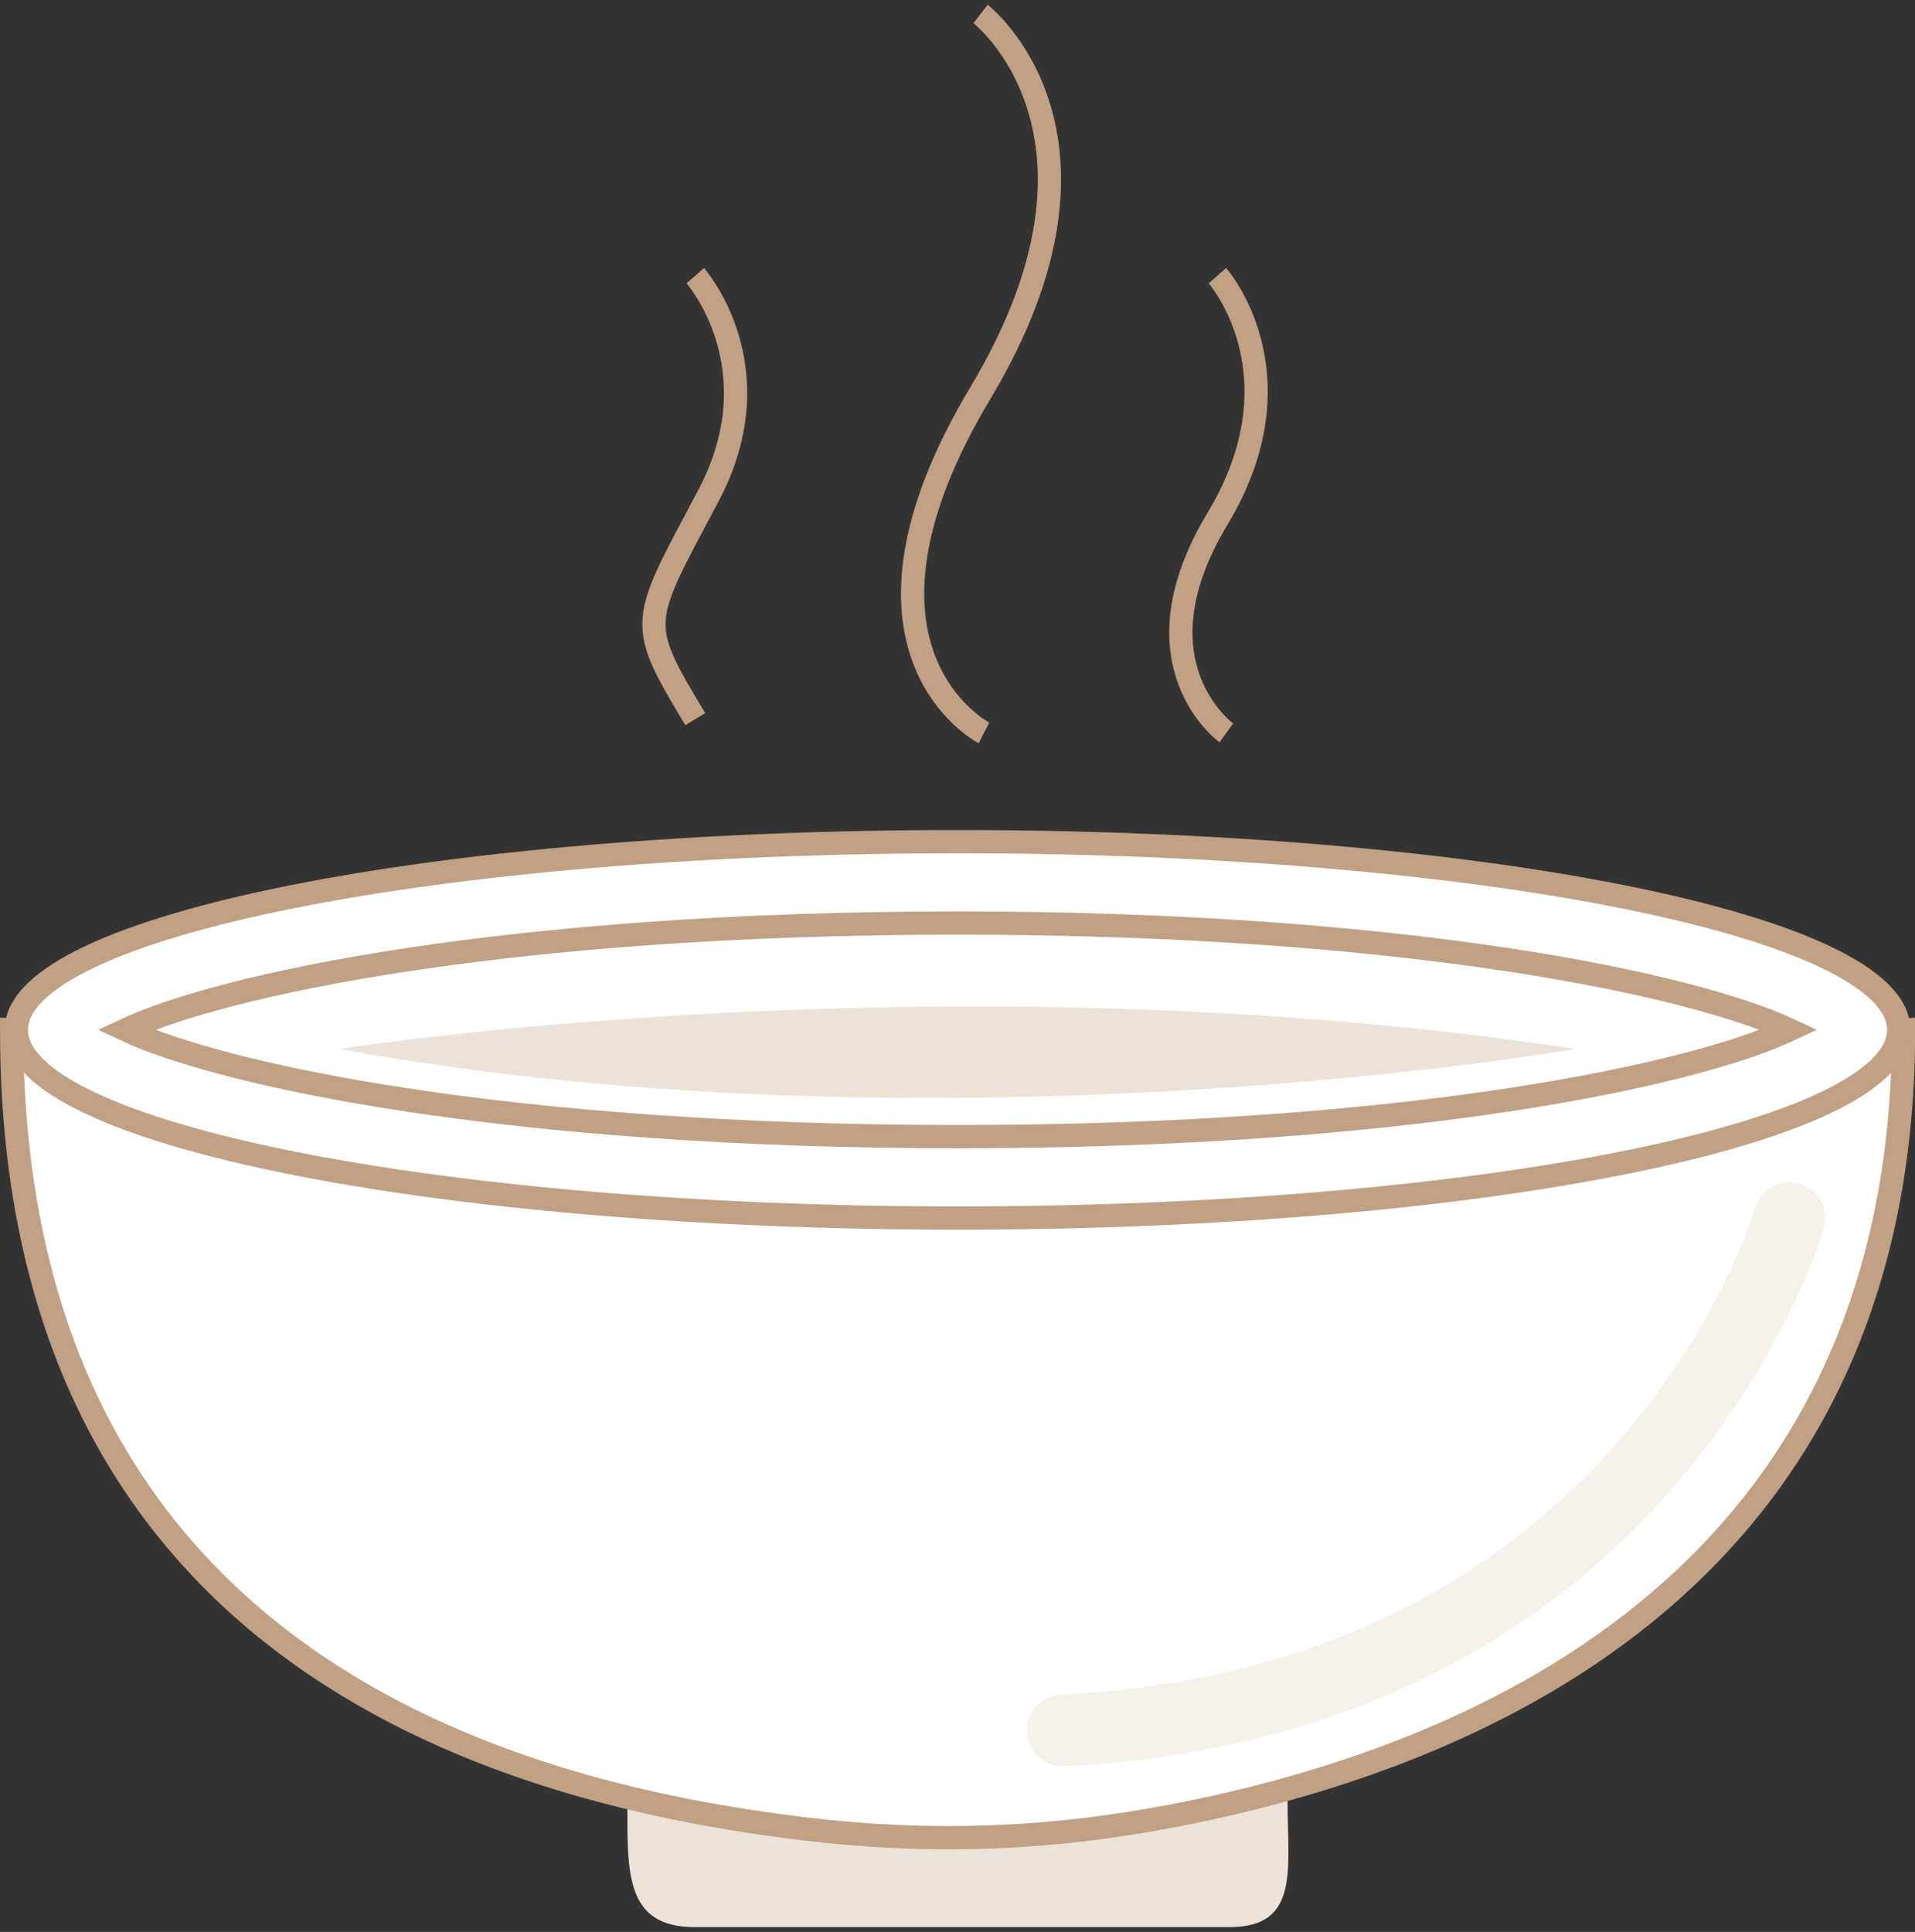
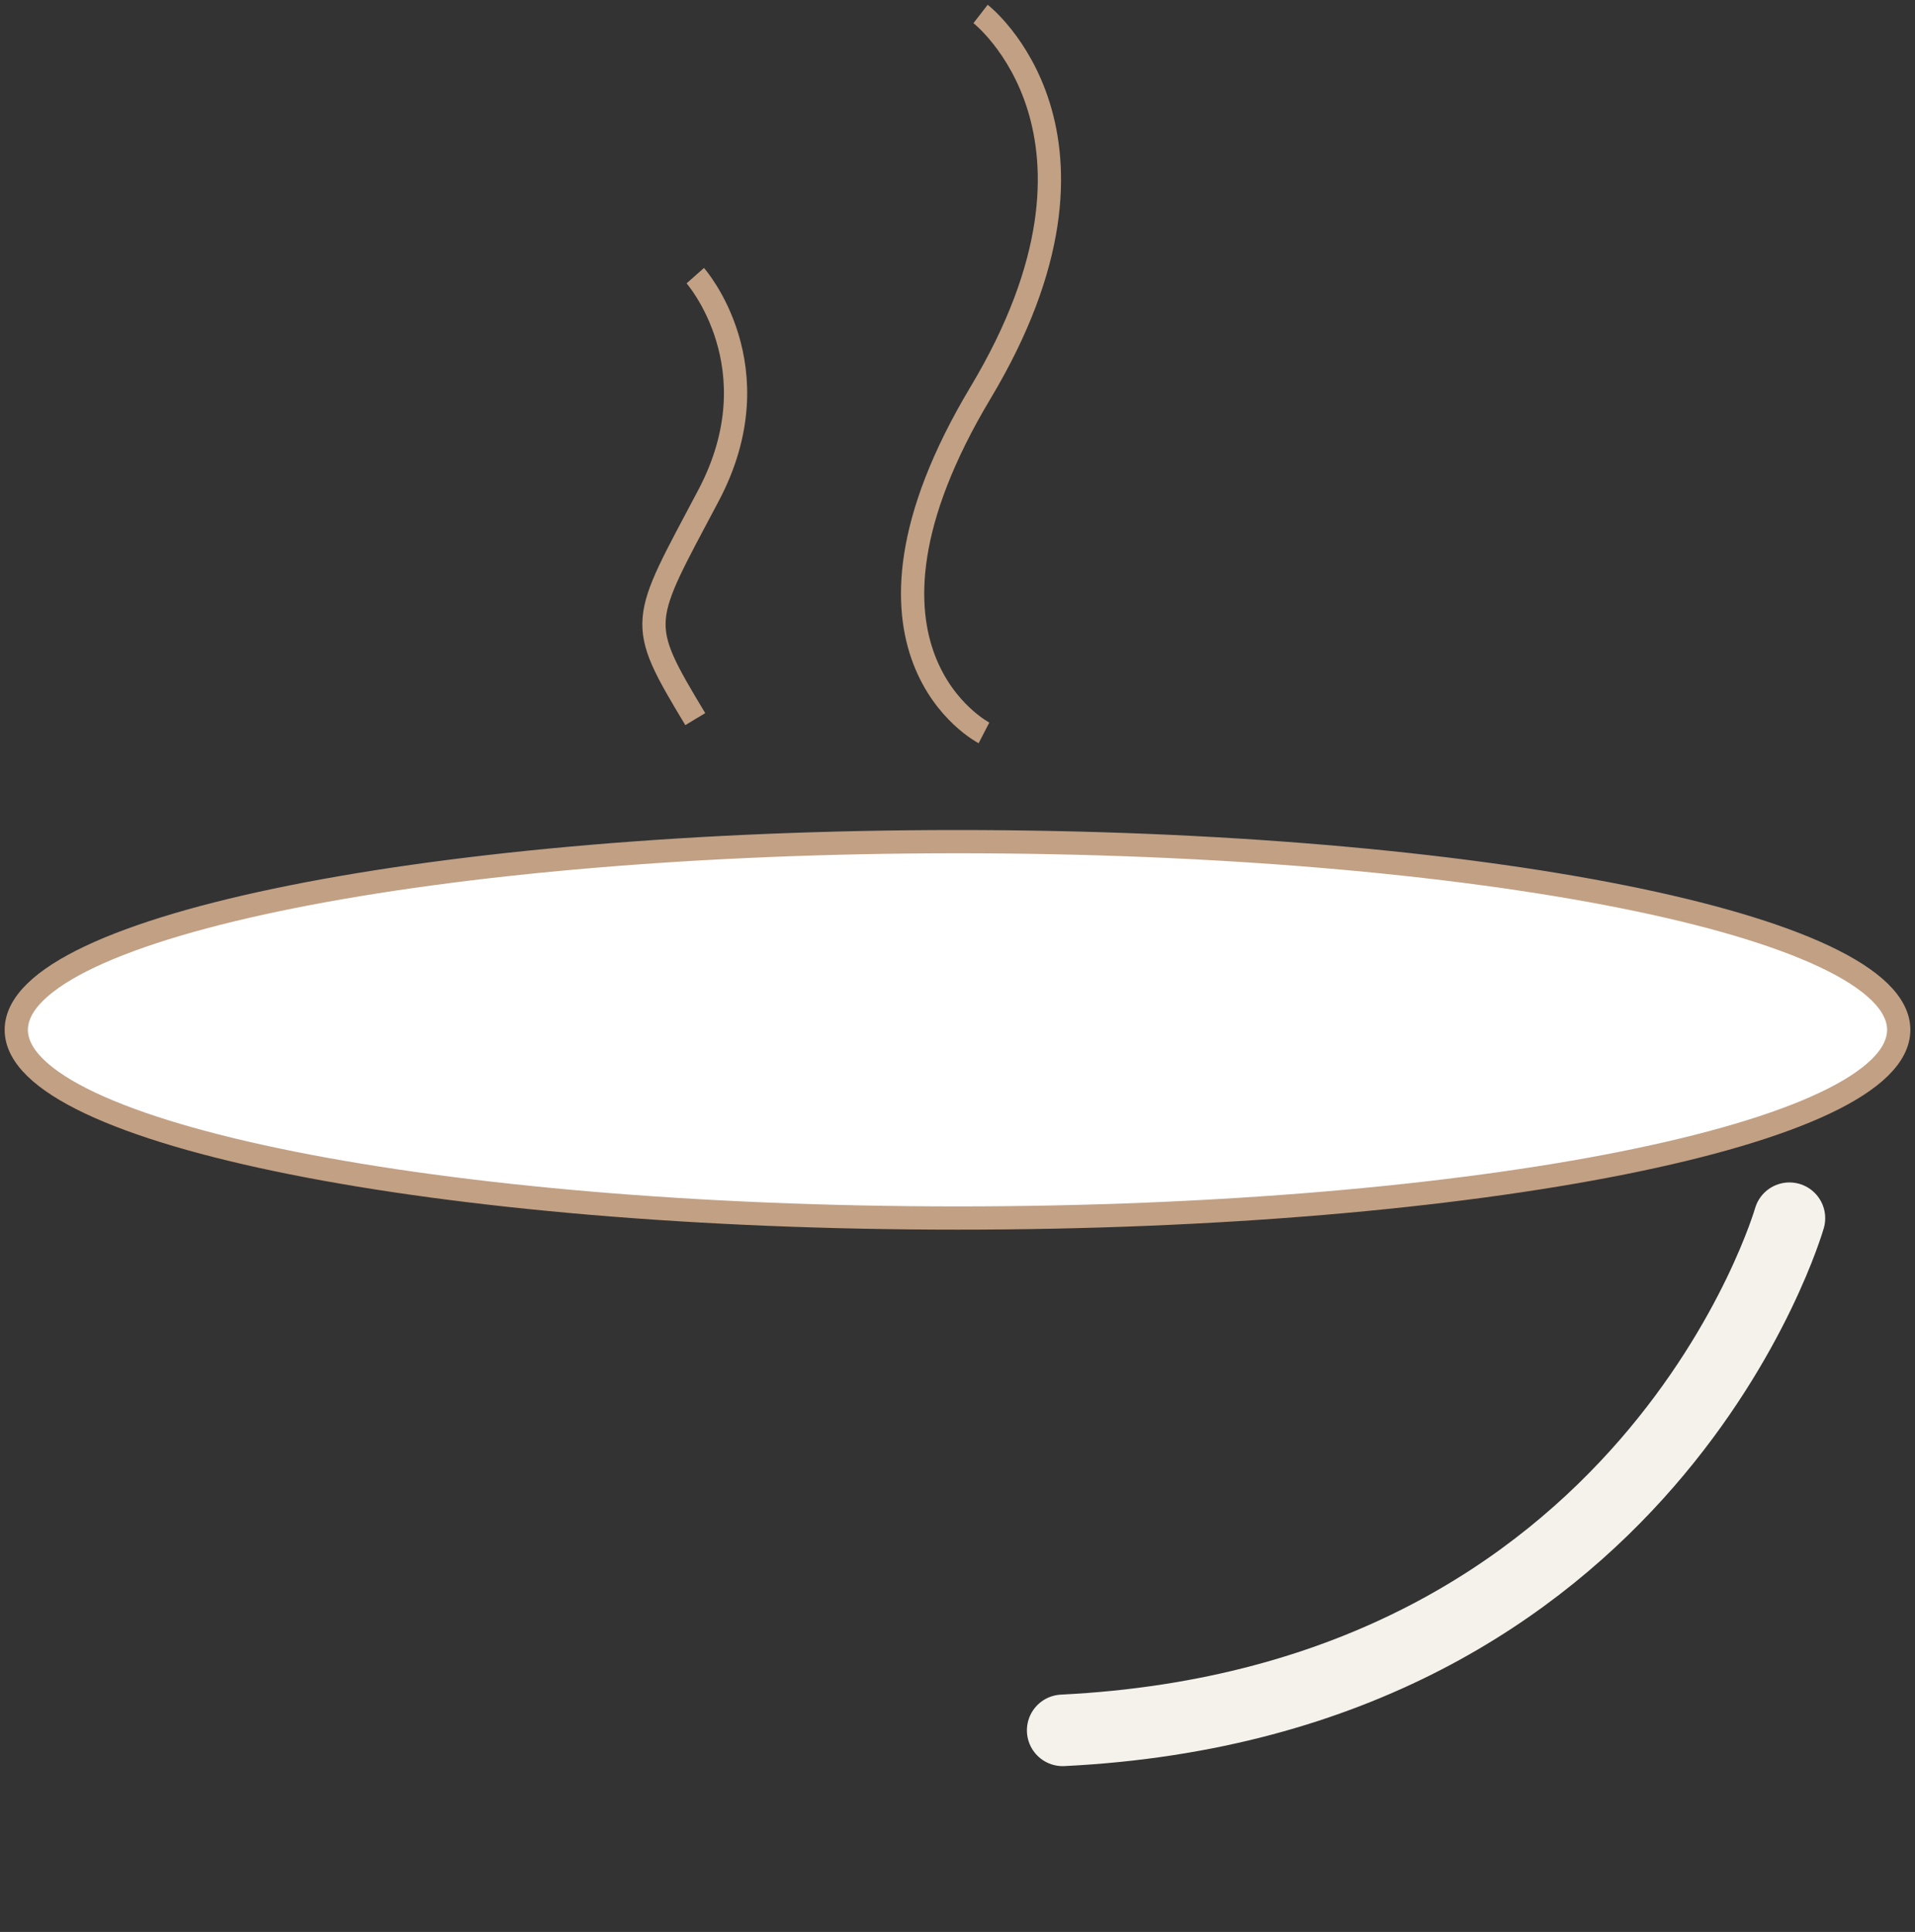
<svg xmlns="http://www.w3.org/2000/svg" version="1.1" id="레이어_1" x="0px" y="0px" viewBox="0 0 107.06 108" style="enable-background:new 0 0 107.06 108;" xml:space="preserve">
  <rect x="0" y="0" width="107.06" height="108" fill="#333333" stroke="none" />
  <style type="text/css">
	.st0{fill:#ECE2D8;}
	.st1{fill:#FFFFFF;stroke:#C1A084;stroke-width:1.3;stroke-miterlimit:10;}
	.st2{fill:none;stroke:#C1A084;stroke-width:1.3;stroke-miterlimit:10;}
	.st3{fill:none;stroke:#F5F1EB;stroke-width:4;stroke-linecap:round;stroke-linejoin:round;stroke-miterlimit:10;}
</style>
-   <path class="st0" d="M71.98,100.5c0,3.99,0.73,7.23-3.26,7.23H38.83c-3.99,0-3.75-3.24-3.75-7.23l0,0c0-3.99,3.24-7.23,7.23-7.23  h22.44C68.74,93.27,71.98,96.51,71.98,100.5L71.98,100.5z" />
-   <path class="st1" d="M65.66,101.49c16.1-3.11,40.76-12.67,40.76-43.92l-52.88,2.34L0.65,57.57c0,35.61,28.45,42.73,44.19,44.65  C51.96,103.09,58.61,102.85,65.66,101.49z" />
  <path class="st1" d="M106.15,57.57c0,5.81-23.55,10.52-52.62,10.52c-29.05,0-52.62-4.71-52.62-10.52c0-5.81,23.56-10.52,52.62-10.52  C82.59,47.05,106.15,51.76,106.15,57.57z" />
-   <path class="st1" d="M7.02,57.57c5.36,2.51,21.23,5.97,46.51,5.97c25.28,0,41.15-3.46,46.51-5.97c-5.36-2.51-21.23-5.97-46.51-5.97  C28.25,51.6,12.38,55.06,7.02,57.57z" />
-   <path class="st0" d="M18.99,58.64c0,0,33.74-5.35,69.08,0C88.07,58.64,52.73,64.8,18.99,58.64z" />
  <path class="st2" d="M38.87,15.41c0,0,4.53,5.12,0.74,12.29s-4.06,6.99-0.74,12.5" />
  <path class="st2" d="M54.82,0.78c0,0,8.66,6.71,0,21.17s0.19,19.02,0.19,19.02" />
-   <path class="st2" d="M68.06,15.41c0,0,4.87,5.51,0,13.6s0.5,11.96,0.5,11.96" />
  <path class="st3" d="M100.04,68.1c0,0-7.73,27-40.63,28.63" />
</svg>